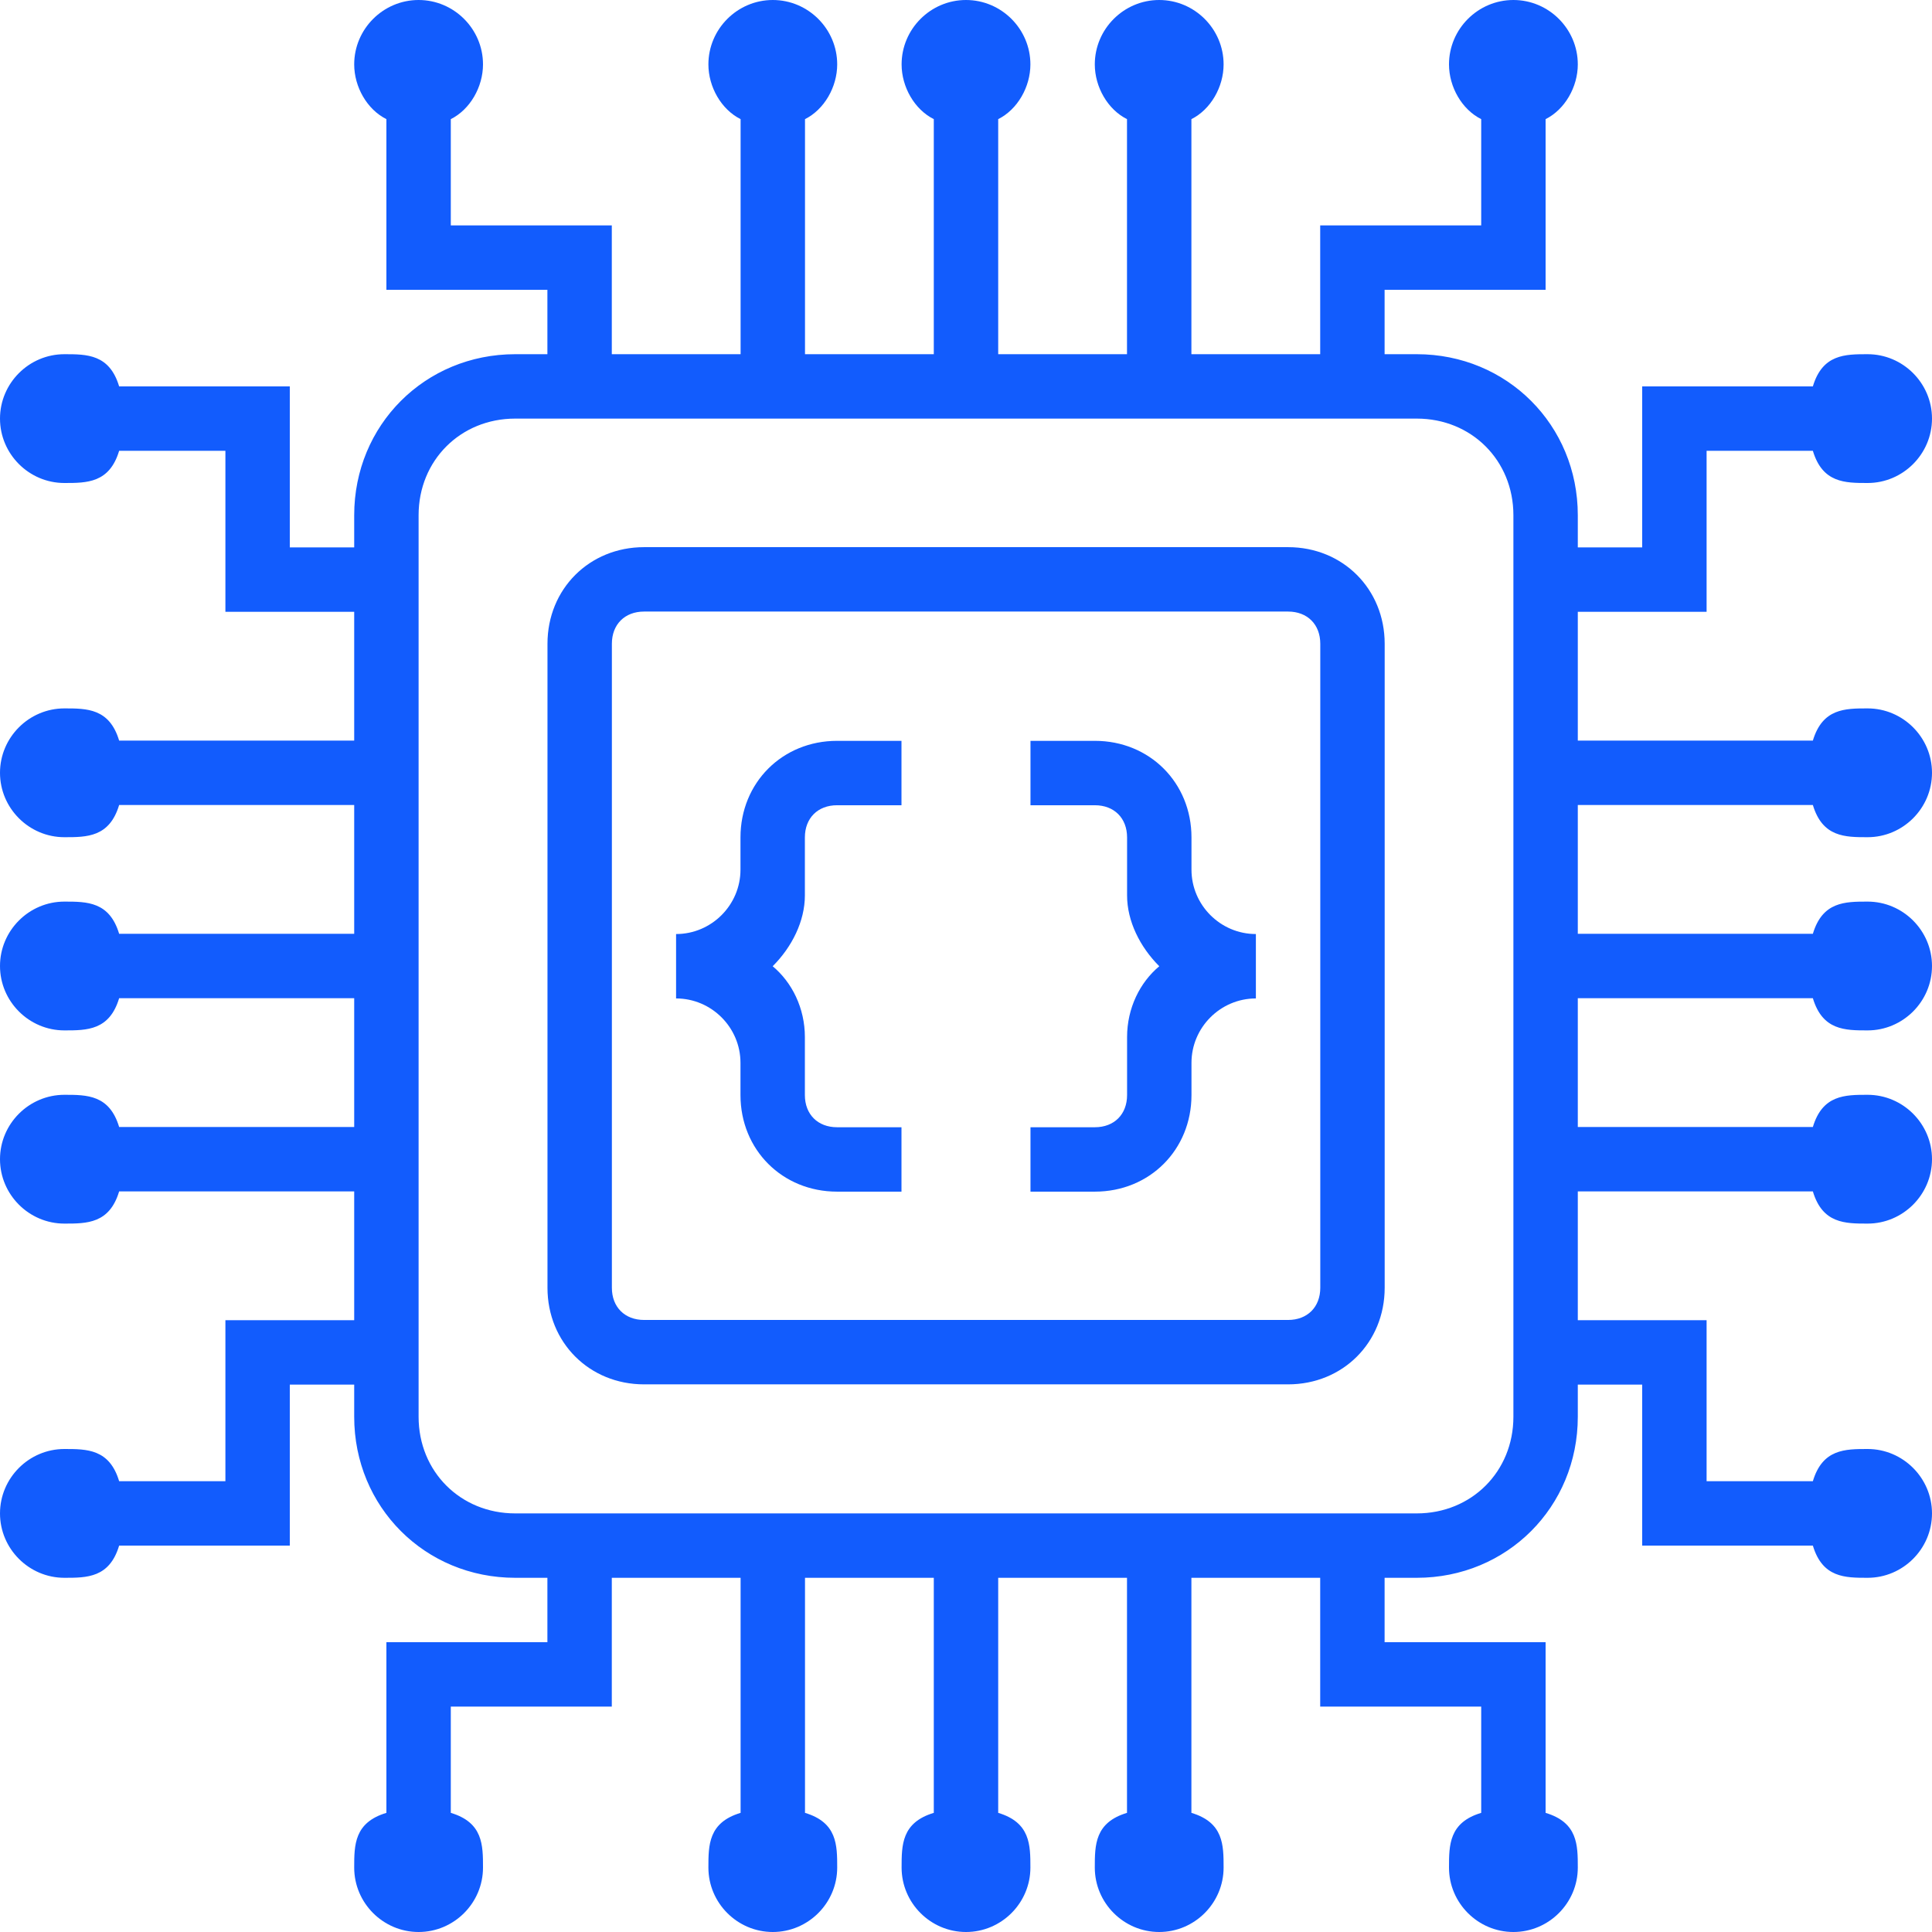
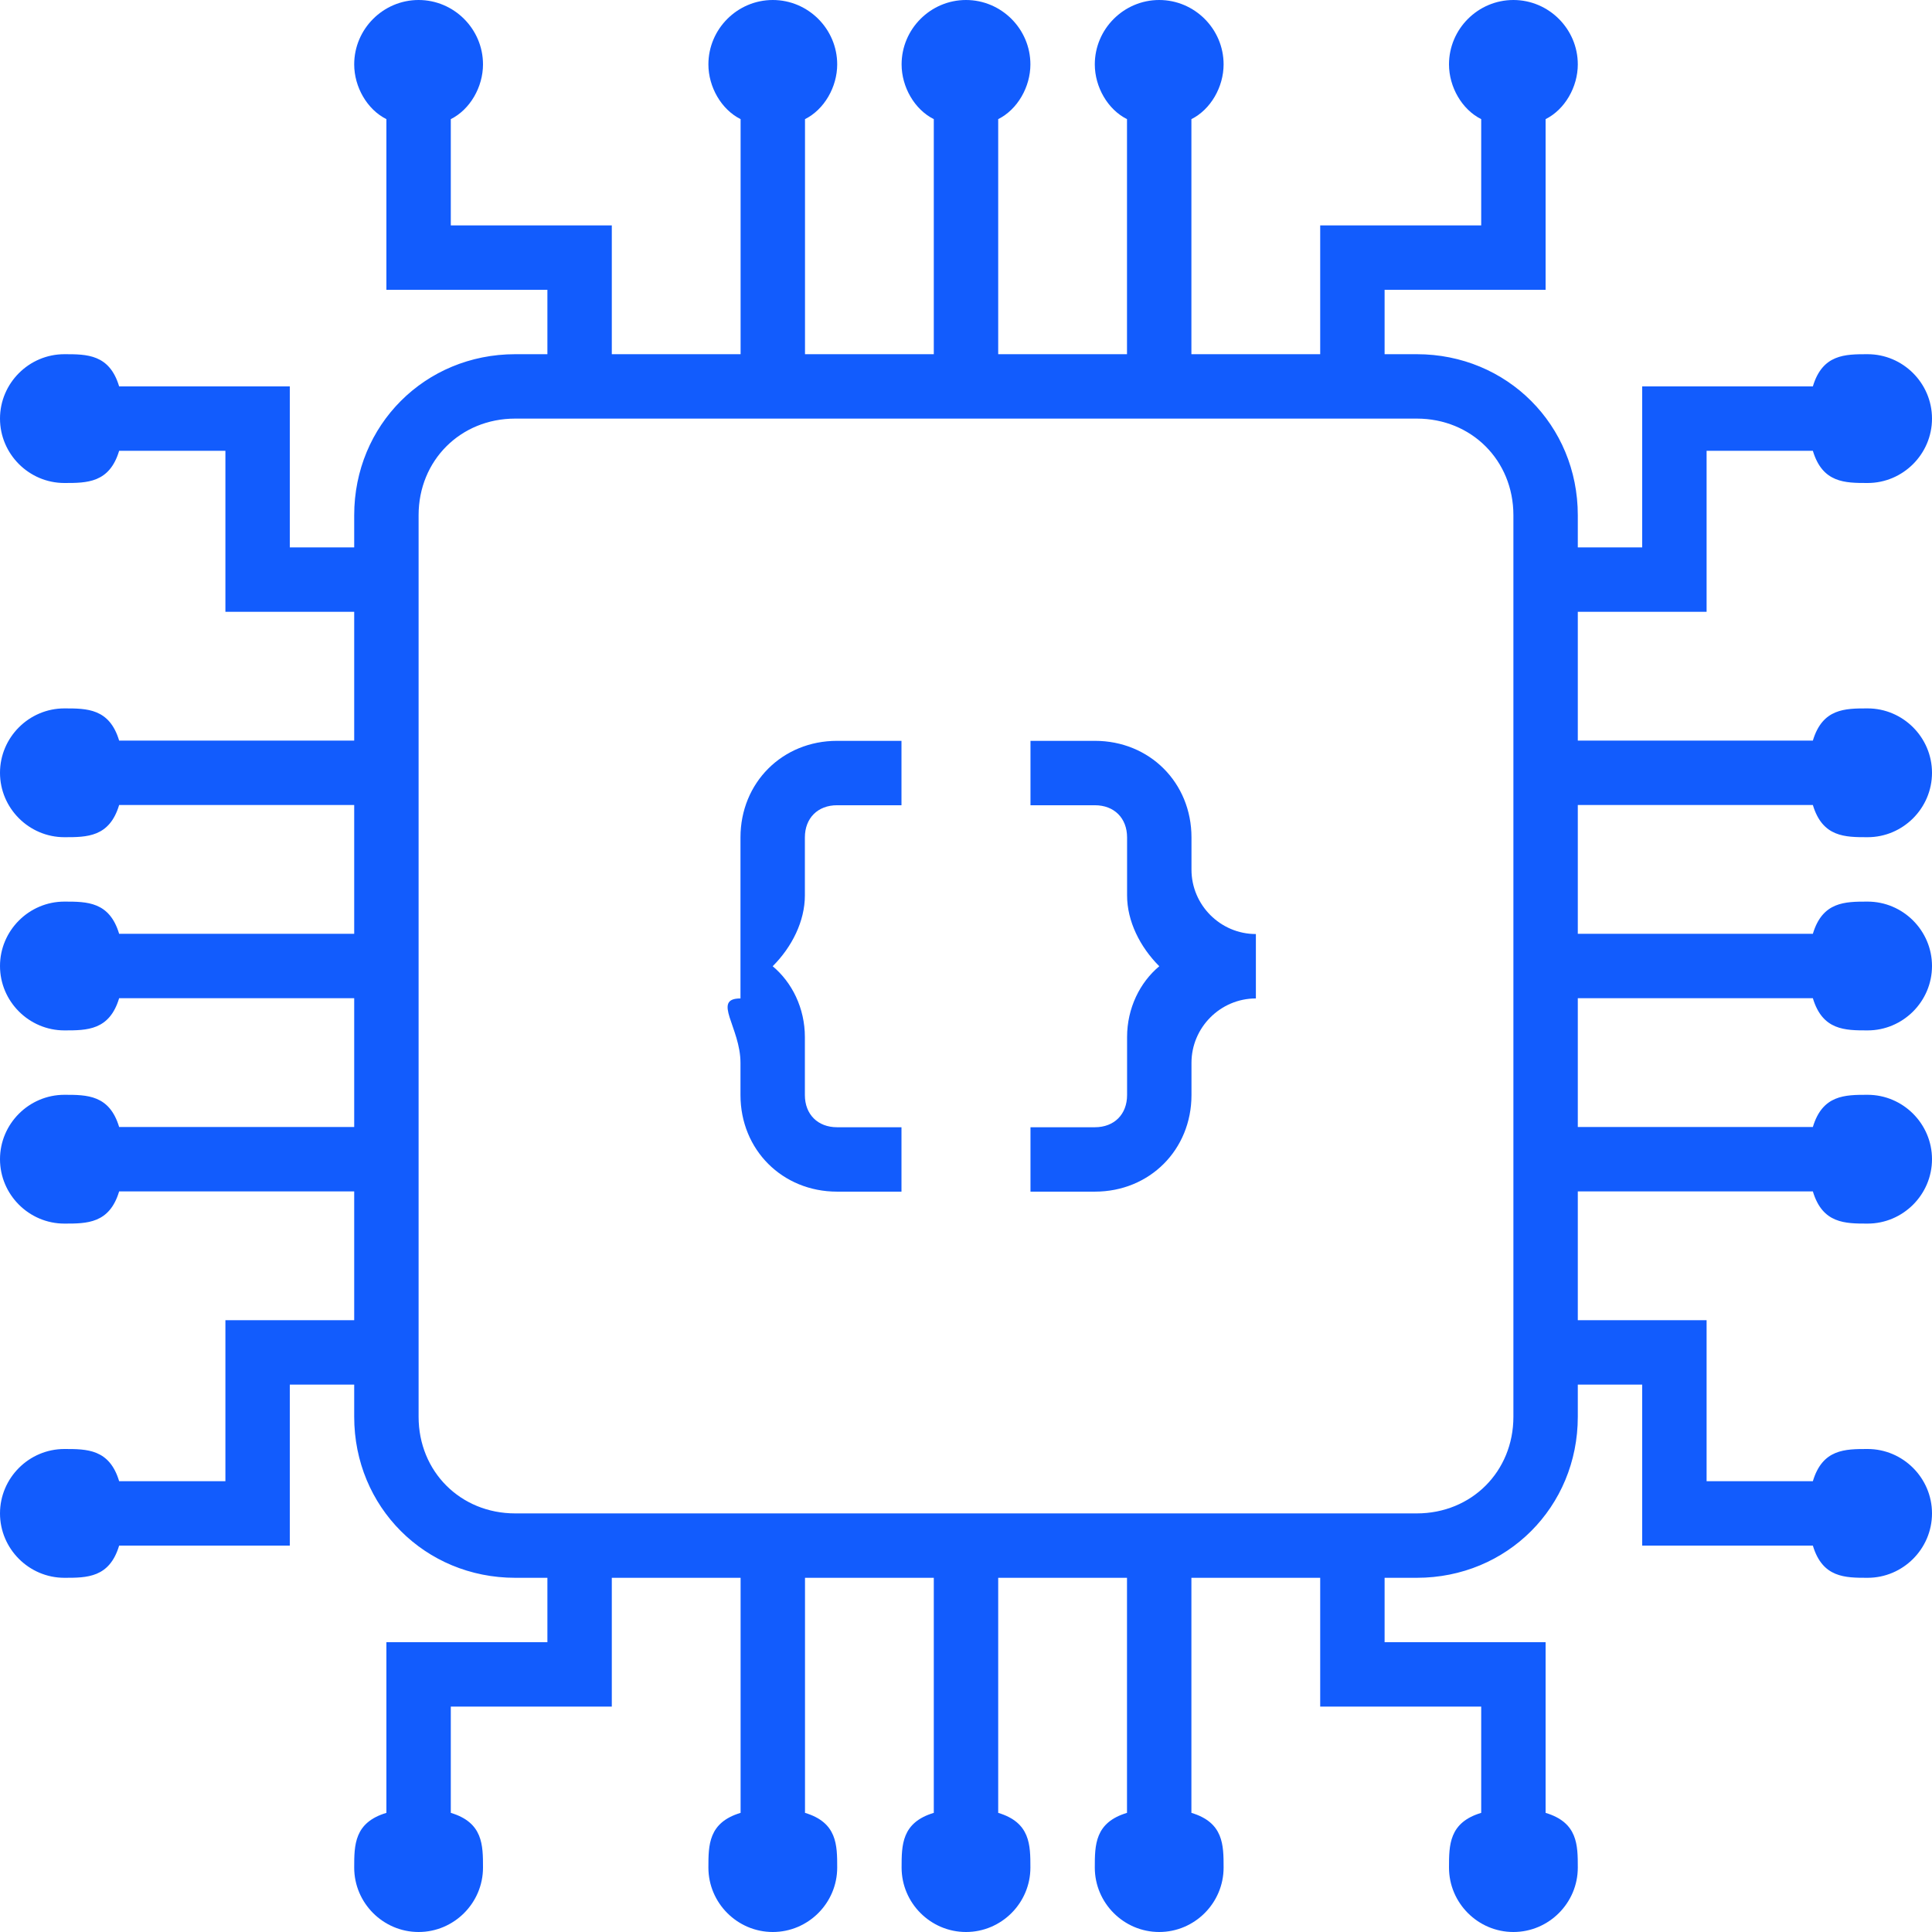
<svg xmlns="http://www.w3.org/2000/svg" width="48" height="48" viewBox="0 0 48 48" fill="none">
  <g id="Group 1000002250">
-     <path id="Vector" d="M18.397 20.806V21.606C18.397 22.486 17.677 23.206 16.797 23.206V24.806C17.677 24.806 18.397 25.526 18.397 26.406V27.206C18.397 28.566 19.437 29.606 20.797 29.606H22.397V28.006H20.797C20.317 28.006 19.997 27.686 19.997 27.206V25.766C19.997 25.046 19.677 24.406 19.197 24.006C19.677 23.526 19.997 22.886 19.997 22.246V20.806C19.997 20.326 20.317 20.006 20.797 20.006H22.397V18.406H20.797C19.437 18.406 18.397 19.446 18.397 20.806Z" fill="#125CFD" />
+     <path id="Vector" d="M18.397 20.806V21.606V24.806C17.677 24.806 18.397 25.526 18.397 26.406V27.206C18.397 28.566 19.437 29.606 20.797 29.606H22.397V28.006H20.797C20.317 28.006 19.997 27.686 19.997 27.206V25.766C19.997 25.046 19.677 24.406 19.197 24.006C19.677 23.526 19.997 22.886 19.997 22.246V20.806C19.997 20.326 20.317 20.006 20.797 20.006H22.397V18.406H20.797C19.437 18.406 18.397 19.446 18.397 20.806Z" fill="#125CFD" />
    <path id="Vector_2" d="M29.602 21.606V20.806C29.602 19.446 28.562 18.406 27.202 18.406H25.602V20.006H27.202C27.682 20.006 28.002 20.326 28.002 20.806V22.246C28.002 22.886 28.322 23.526 28.802 24.006C28.322 24.406 28.002 25.046 28.002 25.766V27.206C28.002 27.686 27.682 28.006 27.202 28.006H25.602V29.606H27.202C28.562 29.606 29.602 28.566 29.602 27.206V26.406C29.602 25.526 30.322 24.806 31.202 24.806V23.206C30.322 23.206 29.602 22.486 29.602 21.606Z" fill="#125CFD" />
-     <path id="Vector_3" d="M32.002 13.594H16.002C14.642 13.594 13.602 14.634 13.602 15.994V31.994C13.602 33.354 14.642 34.394 16.002 34.394H32.002C33.362 34.394 34.402 33.354 34.402 31.994V15.994C34.402 14.634 33.362 13.594 32.002 13.594ZM32.802 31.994C32.802 32.474 32.482 32.794 32.002 32.794H16.002C15.522 32.794 15.202 32.474 15.202 31.994V15.994C15.202 15.514 15.522 15.194 16.002 15.194H32.002C32.482 15.194 32.802 15.514 32.802 15.994V31.994Z" fill="#125CFD" />
    <path id="Vector_4" d="M45.04 20C45.28 20.8 45.84 20.8 46.4 20.8C47.28 20.8 48 20.08 48 19.2C48 18.32 47.28 17.6 46.4 17.6C45.84 17.6 45.28 17.6 45.04 18.4H39.2V15.2H42.4V11.2H45.04C45.28 12 45.84 12 46.4 12C47.28 12 48 11.28 48 10.4C48 9.52 47.28 8.8 46.4 8.8C45.84 8.8 45.28 8.8 45.04 9.6H40.8V13.6H39.2V12.8C39.2 10.56 37.44 8.8 35.2 8.8H34.4V7.2H38.4V2.96C38.88 2.72 39.2 2.16 39.2 1.6C39.2 0.72 38.48 0 37.6 0C36.72 0 36 0.72 36 1.6C36 2.16 36.32 2.72 36.8 2.96V5.6H32.8V8.8H29.6V2.96C30.08 2.72 30.4 2.16 30.4 1.6C30.4 0.72 29.68 0 28.8 0C27.92 0 27.2 0.72 27.2 1.6C27.2 2.16 27.52 2.72 28 2.96V8.8H24.8V2.96C25.28 2.72 25.6 2.16 25.6 1.6C25.6 0.72 24.88 0 24 0C23.12 0 22.4 0.72 22.4 1.6C22.4 2.16 22.72 2.72 23.2 2.96V8.8H20V2.96C20.48 2.72 20.8 2.16 20.8 1.6C20.8 0.72 20.08 0 19.2 0C18.32 0 17.6 0.72 17.6 1.6C17.6 2.16 17.92 2.72 18.4 2.96V8.8H15.2V5.6H11.2V2.96C11.68 2.72 12 2.16 12 1.6C12 0.72 11.28 0 10.4 0C9.52 0 8.8 0.72 8.8 1.6C8.8 2.16 9.12 2.72 9.6 2.96V7.2H13.6V8.8H12.8C10.56 8.8 8.8 10.56 8.8 12.8V13.6H7.2V9.6H2.96C2.72 8.8 2.16 8.8 1.6 8.8C0.72 8.8 0 9.52 0 10.4C0 11.28 0.72 12 1.6 12C2.16 12 2.72 12 2.96 11.2H5.6V15.2H8.8V18.4H2.96C2.72 17.6 2.16 17.6 1.6 17.6C0.72 17.6 0 18.32 0 19.2C0 20.08 0.72 20.8 1.6 20.8C2.16 20.8 2.72 20.8 2.96 20H8.8V23.2H2.96C2.72 22.4 2.16 22.4 1.6 22.4C0.72 22.4 0 23.12 0 24C0 24.88 0.72 25.6 1.6 25.6C2.16 25.6 2.72 25.6 2.96 24.8H8.8V28H2.96C2.72 27.2 2.16 27.2 1.6 27.2C0.72 27.2 0 27.92 0 28.8C0 29.68 0.72 30.4 1.6 30.4C2.16 30.4 2.72 30.4 2.96 29.6H8.8V32.8H5.6V36.8H2.96C2.72 36 2.16 36 1.6 36C0.72 36 0 36.72 0 37.6C0 38.48 0.72 39.2 1.6 39.2C2.16 39.2 2.72 39.2 2.96 38.4H7.2V34.4H8.8V35.2C8.8 37.44 10.56 39.2 12.8 39.2H13.6V40.8H9.6V45.04C8.8 45.28 8.8 45.84 8.8 46.4C8.8 47.28 9.52 48 10.4 48C11.28 48 12 47.28 12 46.4C12 45.84 12 45.28 11.2 45.04V42.4H15.2V39.2H18.4V45.04C17.6 45.28 17.6 45.84 17.6 46.4C17.6 47.28 18.32 48 19.2 48C20.08 48 20.8 47.28 20.8 46.4C20.8 45.84 20.8 45.28 20 45.04V39.2H23.2V45.04C22.4 45.28 22.4 45.84 22.4 46.4C22.4 47.28 23.12 48 24 48C24.88 48 25.6 47.28 25.6 46.4C25.6 45.84 25.6 45.28 24.8 45.04V39.2H28V45.04C27.2 45.28 27.2 45.84 27.2 46.4C27.2 47.28 27.92 48 28.8 48C29.68 48 30.4 47.28 30.4 46.4C30.4 45.84 30.4 45.28 29.6 45.04V39.2H32.8V42.4H36.8V45.04C36 45.28 36 45.84 36 46.4C36 47.28 36.72 48 37.6 48C38.48 48 39.2 47.28 39.2 46.4C39.2 45.84 39.2 45.28 38.4 45.04V40.8H34.4V39.2H35.2C37.44 39.2 39.2 37.44 39.2 35.2V34.4H40.8V38.4H45.04C45.28 39.2 45.84 39.2 46.4 39.2C47.28 39.2 48 38.48 48 37.6C48 36.72 47.28 36 46.4 36C45.84 36 45.28 36 45.04 36.8H42.4V32.8H39.2V29.6H45.04C45.28 30.4 45.84 30.4 46.4 30.4C47.28 30.4 48 29.68 48 28.8C48 27.92 47.28 27.2 46.4 27.2C45.84 27.2 45.28 27.2 45.04 28H39.2V24.8H45.04C45.28 25.6 45.84 25.6 46.4 25.6C47.28 25.6 48 24.88 48 24C48 23.12 47.28 22.4 46.4 22.4C45.84 22.4 45.28 22.4 45.04 23.2H39.2V20H45.04ZM37.6 35.2C37.6 36.56 36.56 37.6 35.2 37.6H12.8C11.44 37.6 10.4 36.56 10.4 35.2V12.8C10.4 11.44 11.44 10.4 12.8 10.4H35.2C36.56 10.4 37.6 11.44 37.6 12.8V35.2Z" fill="#125CFD" />
  </g>
</svg>